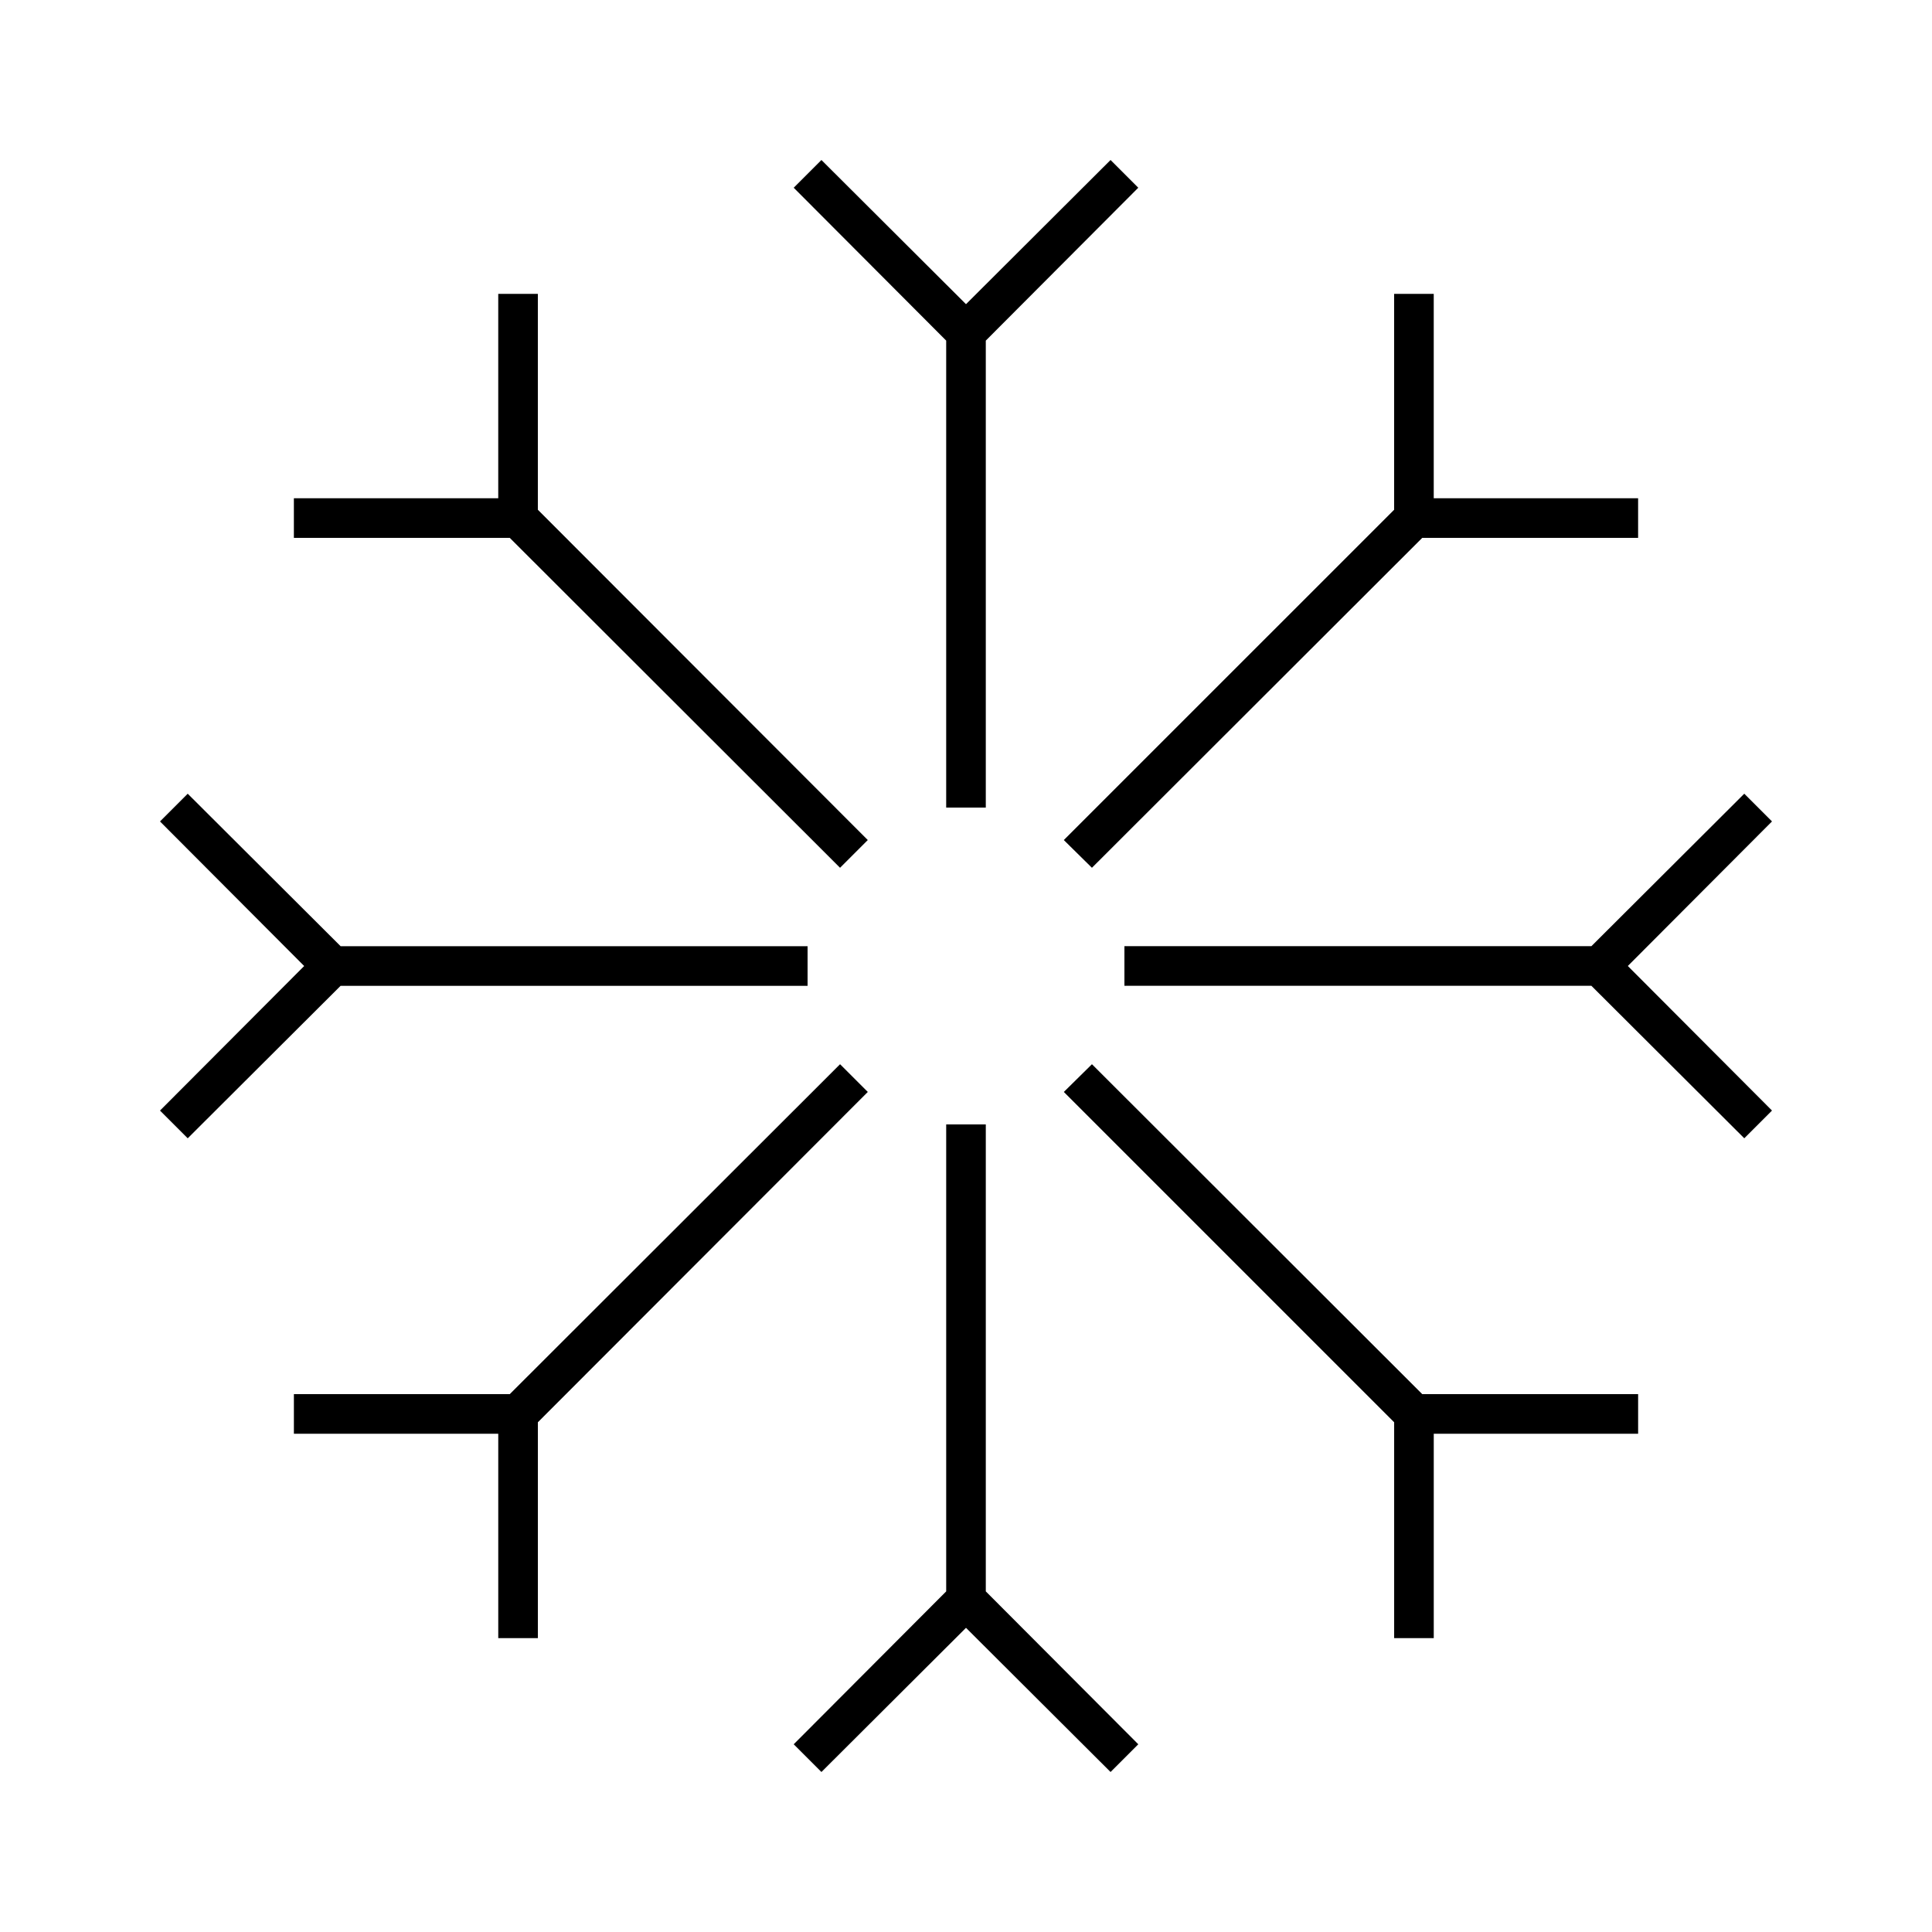
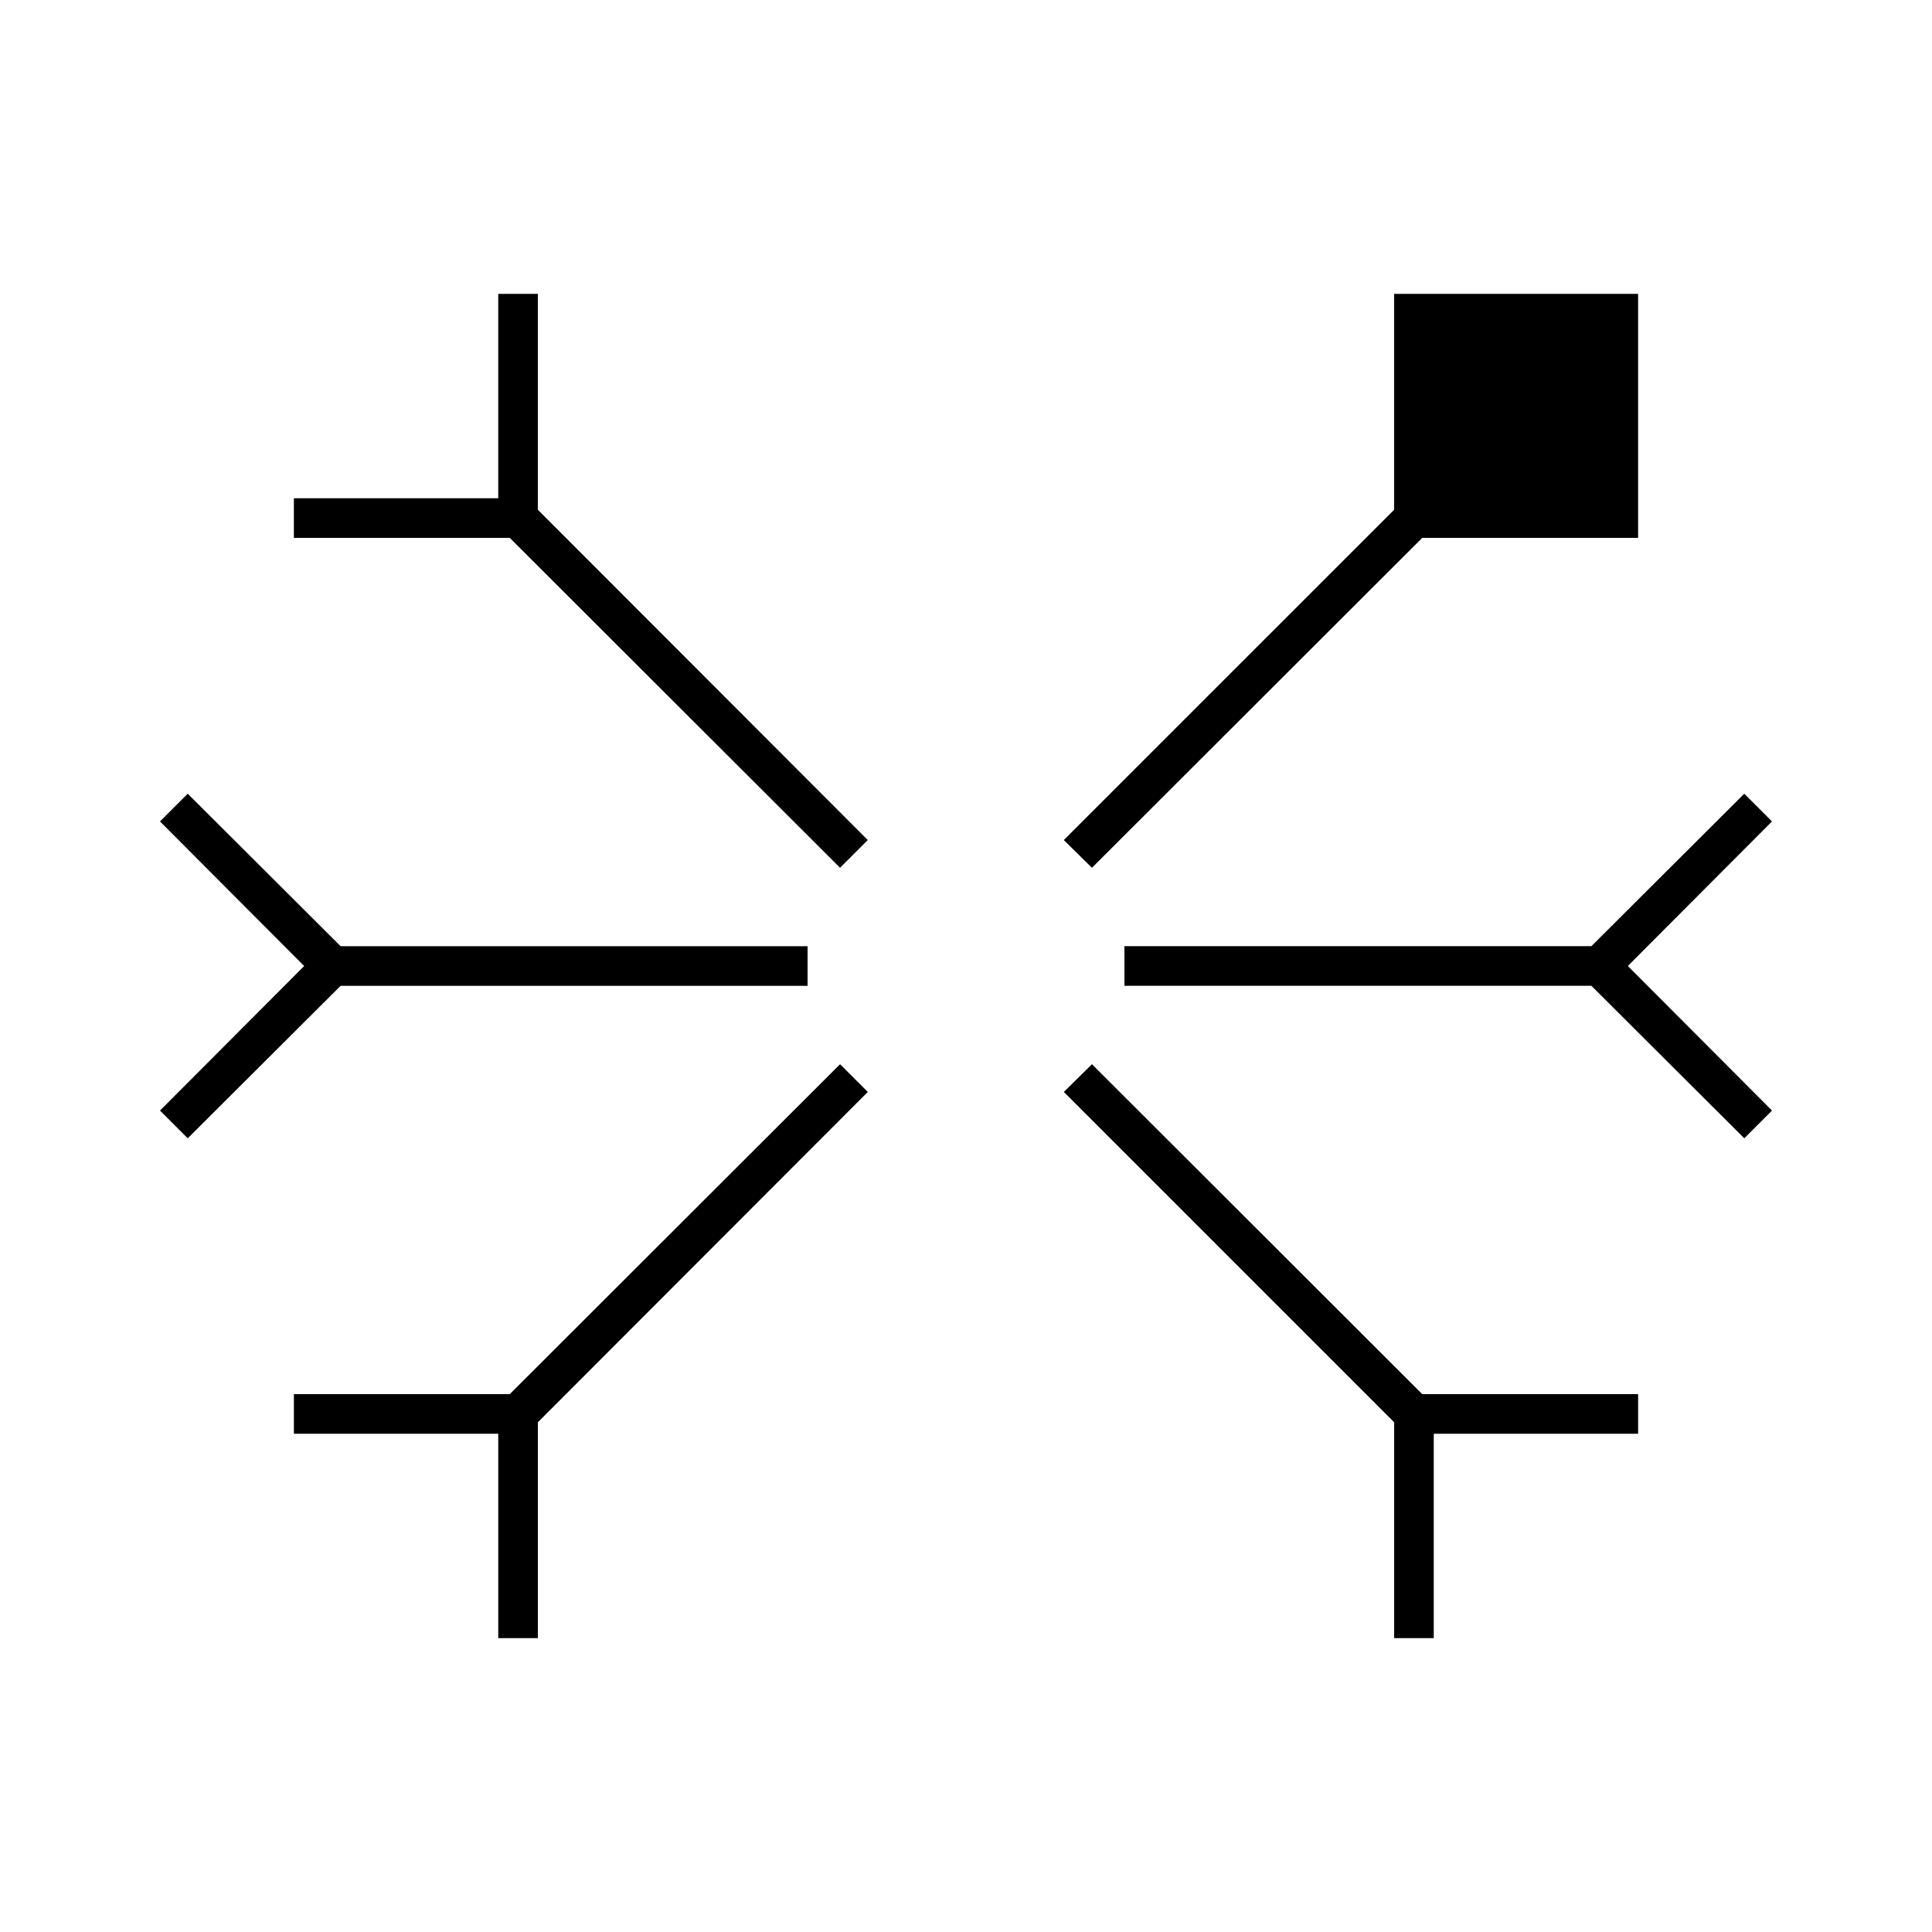
<svg xmlns="http://www.w3.org/2000/svg" fill="#000000" width="800px" height="800px" version="1.1" viewBox="144 144 512 512">
  <g>
    <path d="m193.75 445.66 40.516-40.41h123.75v-10.496h-123.75l-40.516-40.41-7.348 7.348 38.207 38.312-38.207 38.309z" />
    <path d="m606.25 354.34-40.516 40.41h-123.75v10.496h123.75l40.516 40.41 7.348-7.348-38.207-38.309 38.207-38.312z" />
-     <path d="m400 224.61-38.312-38.207-7.348 7.348 40.41 40.516v123.75h10.496v-123.75l40.41-40.516-7.348-7.348z" />
-     <path d="m400 575.39 38.309 38.207 7.348-7.348-40.41-40.516v-123.75h-10.496v123.75l-40.41 40.516 7.348 7.348z" />
    <path d="m286.54 578.12v-57.203l87.434-87.539-7.348-7.348-87.535 87.434h-57.207v10.496h54.16v54.16z" />
-     <path d="m513.46 221.88v57.207l-87.539 87.535 7.453 7.348 87.539-87.434h57.203v-10.496h-54.16v-54.16z" />
+     <path d="m513.46 221.88v57.207l-87.539 87.535 7.453 7.348 87.539-87.434h57.203v-10.496v-54.16z" />
    <path d="m276.04 221.88v54.16h-54.16v10.496h57.207l87.535 87.434 7.348-7.348-87.434-87.535v-57.207z" />
    <path d="m523.96 578.12v-54.16h54.16v-10.496h-57.203l-87.539-87.434-7.453 7.348 87.539 87.539v57.203z" />
  </g>
</svg>